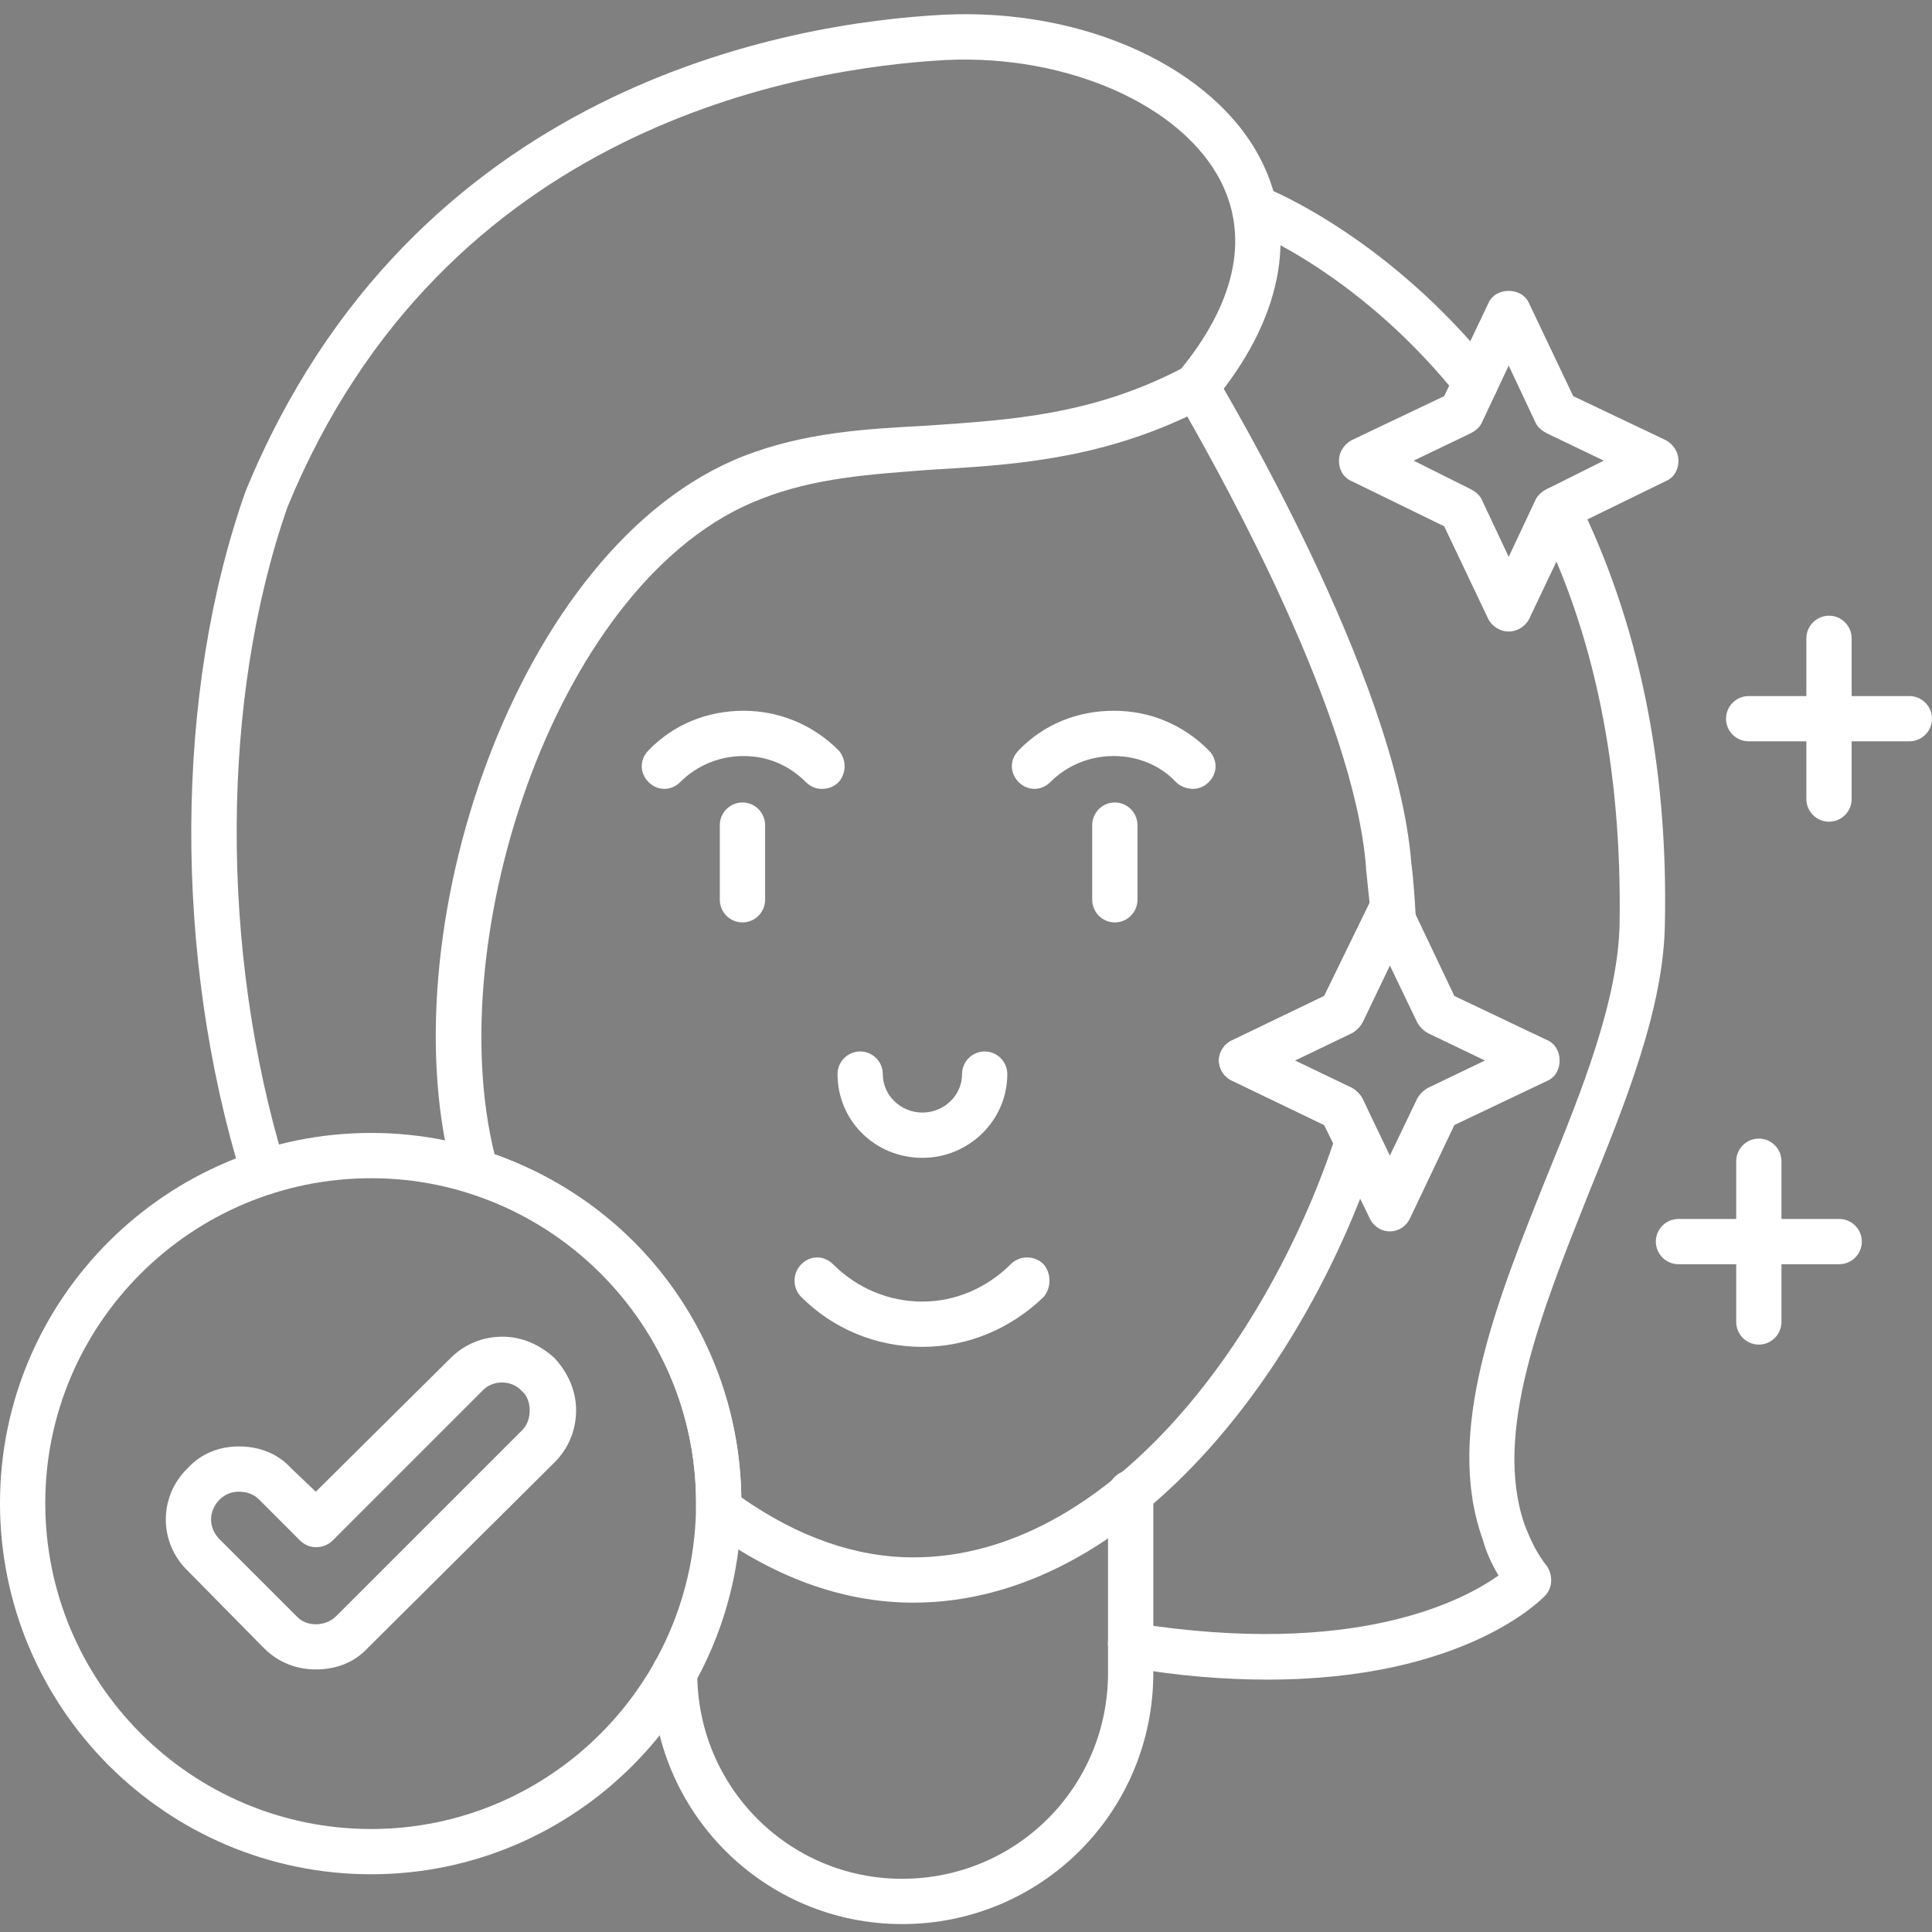
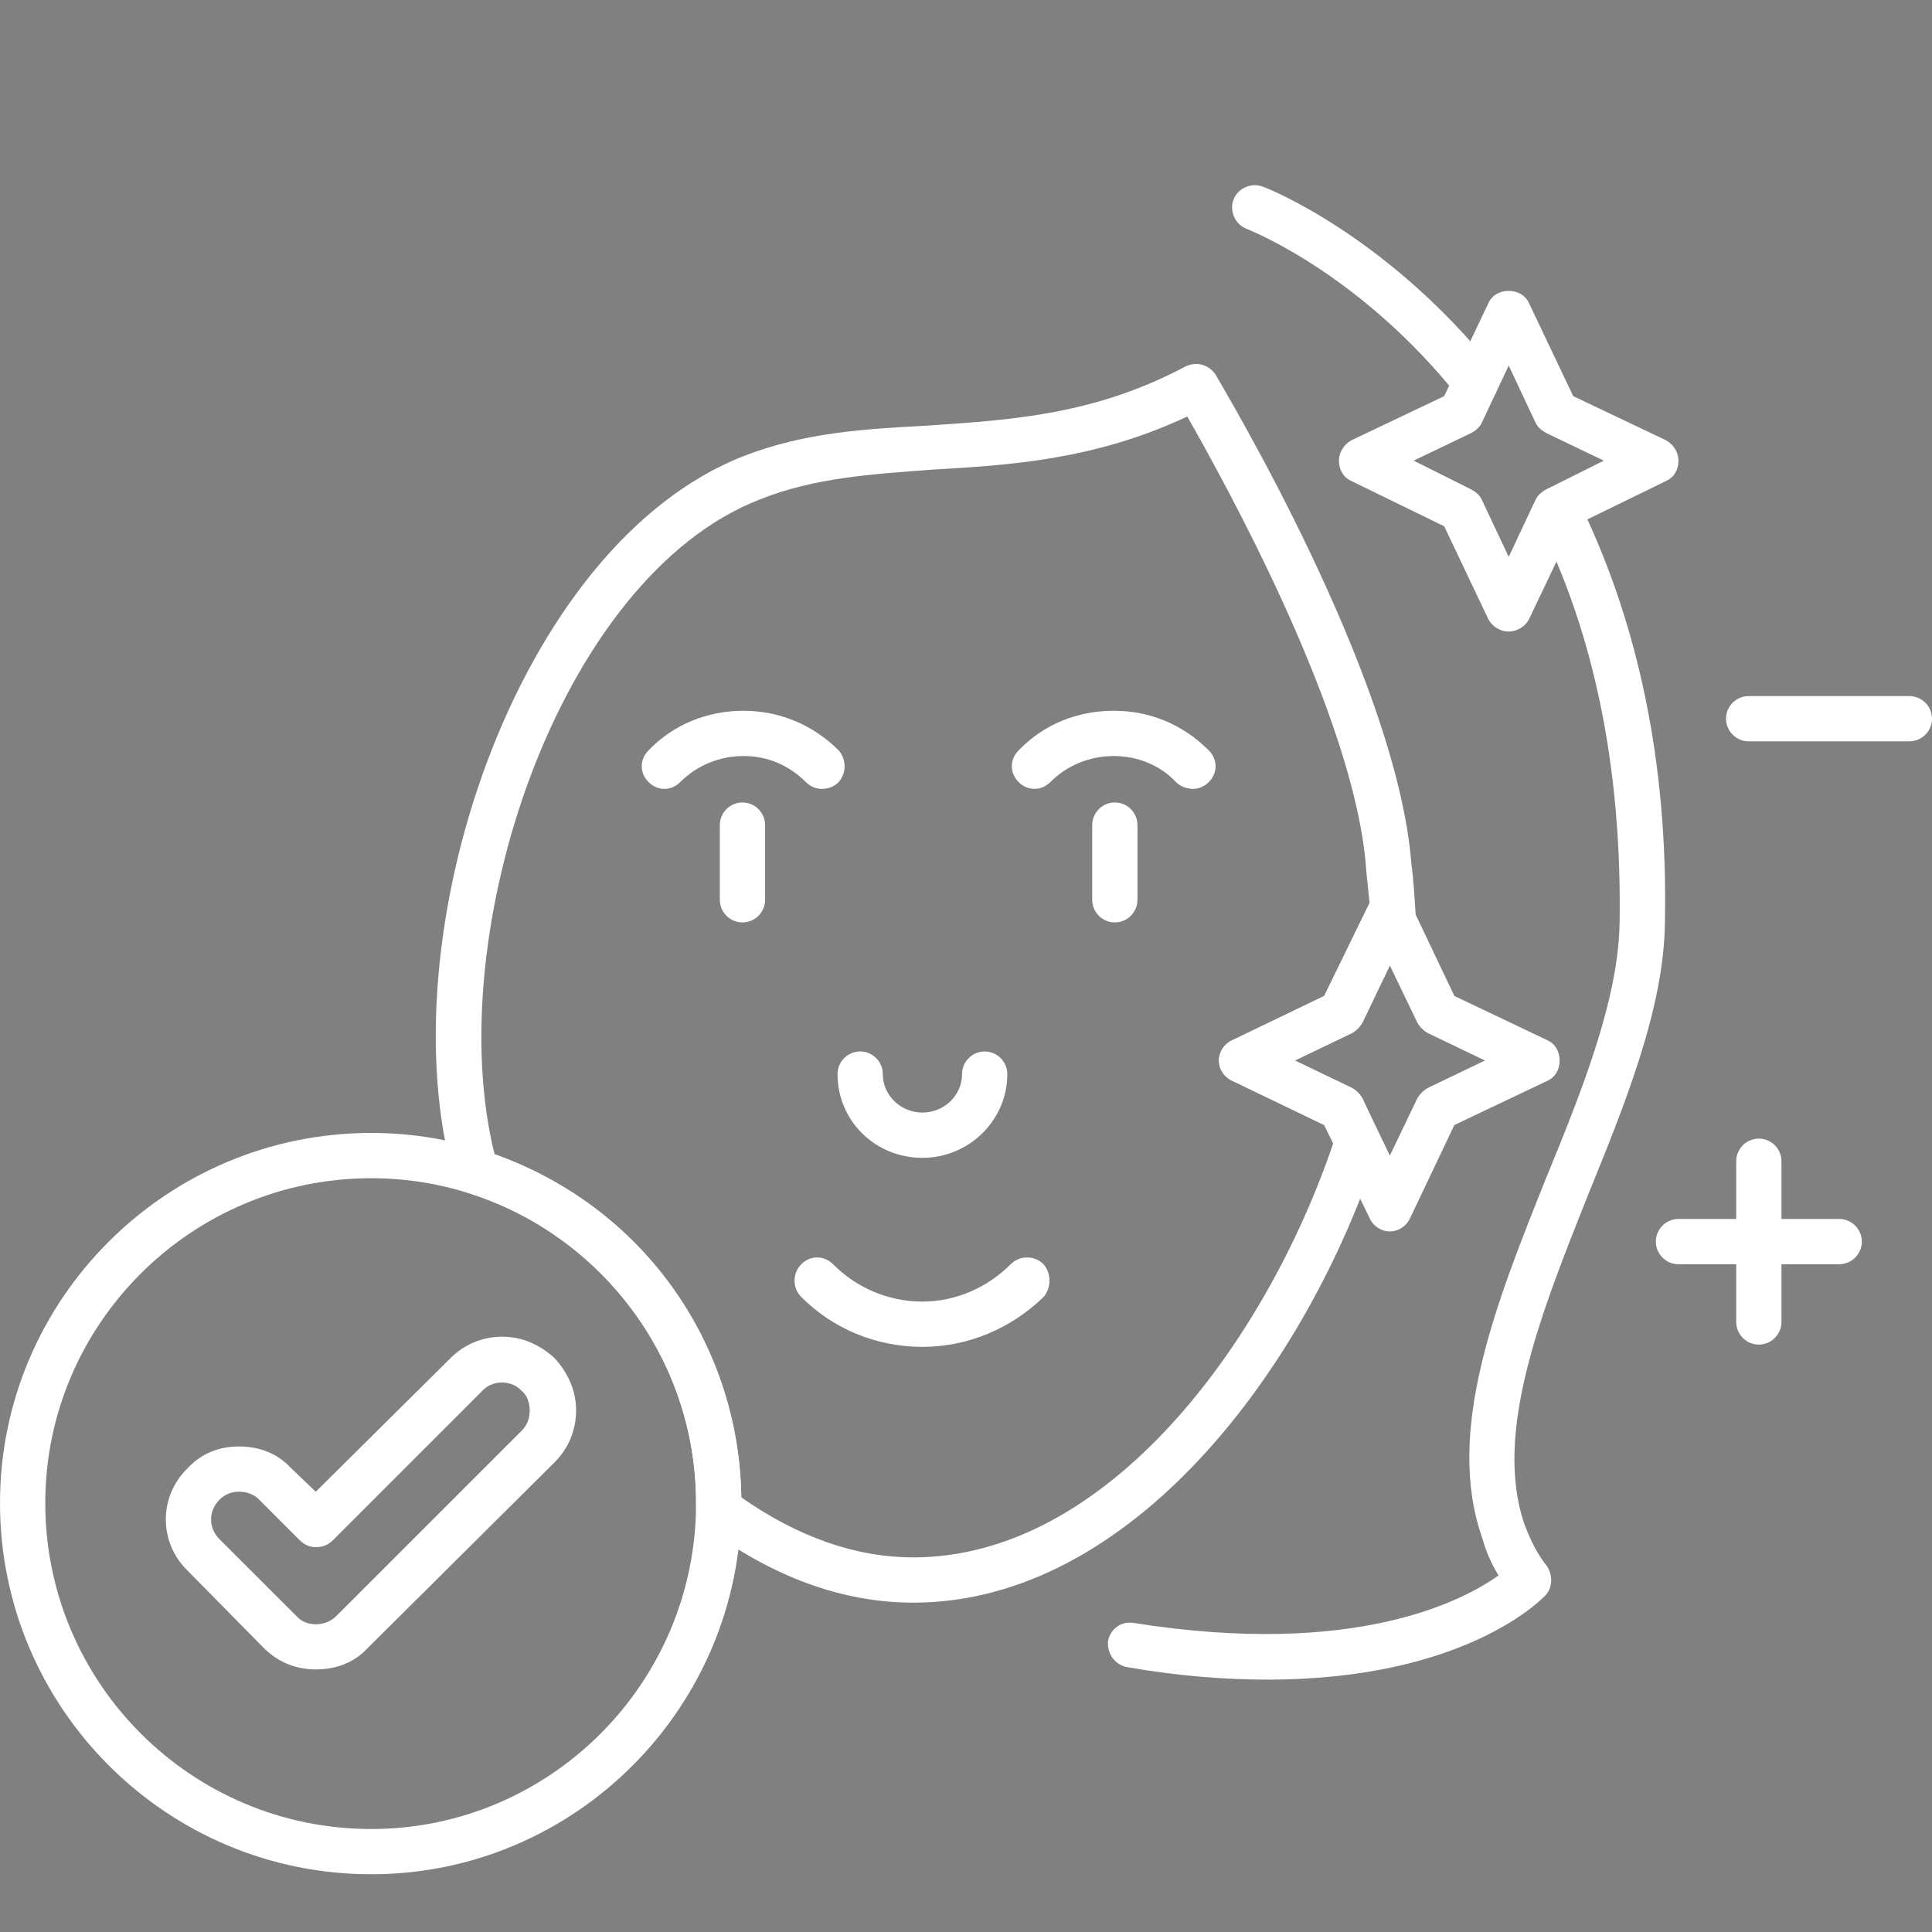
<svg xmlns="http://www.w3.org/2000/svg" version="1.0" preserveAspectRatio="xMidYMid meet" height="400" viewBox="0 0 300 300" zoomAndPan="magnify" width="400">
  <rect x="0" y="0" width="300" height="300" fill="#808080" stroke="none" />
  <defs>
    <g />
  </defs>
  <g fill-opacity="1" fill="#000000">
    <g transform="translate(71.594, 175.65)">
      <g>
-         <path d="M 0.891 -0.625 C 0.891 -0.883 0.945 -1.082 1.062 -1.219 C 1.188 -1.352 1.359 -1.422 1.578 -1.422 C 1.805 -1.422 1.984 -1.352 2.109 -1.219 C 2.234 -1.082 2.297 -0.883 2.297 -0.625 C 2.297 -0.363 2.234 -0.164 2.109 -0.031 C 1.984 0.102 1.805 0.172 1.578 0.172 C 1.379 0.172 1.211 0.109 1.078 -0.016 C 0.953 -0.141 0.891 -0.344 0.891 -0.625 Z M 0.891 -0.625" />
-       </g>
+         </g>
    </g>
  </g>
  <path fill-rule="evenodd" fill-opacity="1" d="M 141.828 248.859 C 130.754 248.859 119.859 244.816 109.492 237.082 C 108.613 236.379 108.086 235.324 108.086 234.27 L 108.086 233.391 C 108.086 211.246 93.848 191.914 72.758 185.238 C 71.703 184.887 70.824 184.008 70.473 182.953 C 59.93 145.695 79.965 84.711 115.465 70.824 C 124.957 67.137 134.27 66.609 144.113 66.082 C 156.766 65.203 169.773 64.5 184.008 56.941 C 185.766 56.062 187.699 56.59 188.754 58.172 C 189.809 60.105 216.871 104.922 219.156 134.094 C 219.508 136.73 219.684 139.719 219.859 142.707 C 219.859 144.289 218.98 145.695 217.574 146.223 L 211.598 158.699 C 211.246 159.402 210.543 160.105 209.844 160.457 L 201.055 164.676 L 209.844 168.895 C 210.543 169.246 211.246 169.949 211.598 170.648 L 213.883 175.746 C 214.41 176.449 214.41 177.328 214.059 178.207 C 202.988 212.301 175.746 248.859 141.828 248.859 Z M 115.113 232.512 C 123.902 238.664 132.863 241.828 141.828 241.828 C 171.879 241.828 196.484 208.613 207.031 177.504 L 205.625 174.691 L 191.387 167.84 C 190.156 167.312 189.281 166.082 189.281 164.676 C 189.281 163.27 190.156 162.039 191.387 161.512 L 205.625 154.656 L 212.652 140.246 C 212.652 140.246 212.652 140.246 212.652 140.07 C 212.477 138.312 212.301 136.73 212.125 134.973 C 212.125 134.973 212.125 134.797 212.125 134.797 C 210.367 111.246 190.156 74.867 184.359 64.676 C 169.773 71.527 156.414 72.23 144.641 72.934 C 135.324 73.637 126.539 74.164 118.102 77.504 C 86.645 89.633 68.367 145.344 76.801 179.262 C 99.473 187.172 114.762 208.262 115.113 232.512 Z M 115.113 232.512" fill="#ffffff" />
-   <path fill-rule="evenodd" fill-opacity="1" d="M 40.949 185.59 C 39.367 185.59 38.137 184.535 37.609 183.129 C 26.891 148.332 27.066 107.559 38.137 76.273 C 63.973 13.355 122.496 3.516 146.574 2.285 C 168.367 1.23 188.754 10.543 195.957 25.133 C 201.582 36.555 198.945 49.738 188.402 62.391 C 187.172 63.797 184.887 63.973 183.48 62.742 C 181.898 61.512 181.723 59.402 182.953 57.82 C 191.738 47.277 194.023 37.082 189.633 28.297 C 183.656 16.344 165.73 8.438 146.926 9.316 C 124.254 10.543 68.895 19.684 44.641 78.734 C 34.27 108.438 34.094 147.629 44.289 181.02 C 44.816 182.777 43.762 184.887 42.004 185.414 C 41.652 185.414 41.301 185.59 40.949 185.59 Z M 40.949 185.59" fill="#ffffff" />
-   <path fill-rule="evenodd" fill-opacity="1" d="M 140.07 298.77 C 118.629 298.77 101.23 281.371 101.23 259.754 C 101.23 257.82 102.812 256.238 104.746 256.238 C 106.68 256.238 108.262 257.82 108.262 259.754 C 108.262 277.504 122.496 291.738 140.07 291.738 C 157.82 291.738 172.055 277.504 172.055 259.754 L 172.055 231.809 C 172.055 229.879 173.637 228.297 175.57 228.297 C 177.504 228.297 179.086 229.879 179.086 231.809 L 179.086 259.754 C 179.086 281.371 161.688 298.77 140.07 298.77 Z M 140.07 298.77" fill="#ffffff" />
  <path fill-rule="evenodd" fill-opacity="1" d="M 196.836 260.809 C 190.332 260.809 183.129 260.281 175.043 258.875 C 173.109 258.523 171.879 256.766 172.055 254.832 C 172.406 252.898 174.164 251.668 176.098 252.02 C 210.543 257.469 227.242 248.508 232.688 244.641 C 231.633 242.883 230.754 240.949 230.227 239.016 C 224.254 222.32 232.336 202.285 240.07 182.953 C 245.695 169.246 251.316 155.184 251.492 143.234 C 251.844 119.508 247.629 98.418 238.664 80.668 C 237.785 78.91 238.488 76.801 240.246 75.922 C 242.004 75.043 244.113 75.746 244.992 77.504 C 254.305 96.309 259.051 118.453 258.523 143.41 C 258.348 156.59 252.371 171.352 246.574 185.59 C 239.367 203.691 231.809 222.496 236.73 236.73 C 237.609 239.016 238.664 241.301 240.246 243.234 C 241.125 244.641 241.125 246.574 239.895 247.805 C 239.367 248.332 227.418 260.809 196.836 260.809 Z M 229.176 62.918 C 228.121 62.918 227.066 62.391 226.363 61.512 C 211.598 43.059 195.254 36.203 193.496 35.5 C 191.738 34.797 190.859 32.688 191.562 30.93 C 192.266 29.176 194.375 28.297 196.133 29 C 198.066 29.703 215.816 37.258 231.809 57.117 C 233.039 58.699 232.863 60.809 231.457 62.039 C 230.754 62.566 229.879 62.918 229.176 62.918 Z M 229.176 62.918" fill="#ffffff" />
  <path fill-rule="evenodd" fill-opacity="1" d="M 57.645 291.035 C 25.836 291.035 0 265.203 0 233.391 C 0 201.758 25.836 175.922 57.645 175.922 C 89.281 175.922 115.113 201.758 115.113 233.391 C 115.113 265.203 89.281 291.035 57.645 291.035 Z M 57.645 182.953 C 29.703 182.953 7.031 205.625 7.031 233.391 C 7.031 261.336 29.703 284.008 57.645 284.008 C 85.414 284.008 108.086 261.336 108.086 233.391 C 108.086 205.625 85.414 182.953 57.645 182.953 Z M 57.645 182.953" fill="#ffffff" />
  <path fill-rule="evenodd" fill-opacity="1" d="M 49.035 259.227 C 46.047 259.227 43.234 258.172 40.949 255.887 L 29.176 243.938 C 24.605 239.543 24.605 232.336 29.176 227.945 C 31.281 225.66 34.094 224.605 37.082 224.605 C 40.246 224.605 43.059 225.66 45.168 227.945 L 49.035 231.633 L 69.949 210.895 C 72.055 208.789 74.867 207.559 78.031 207.559 C 81.02 207.559 83.832 208.789 86.117 210.895 C 88.227 213.18 89.457 215.992 89.457 218.98 C 89.457 222.145 88.227 224.957 86.117 227.066 L 57.117 255.887 C 55.008 258.172 52.195 259.227 49.035 259.227 Z M 37.082 231.633 C 36.027 231.633 34.973 231.984 34.094 232.863 C 32.336 234.621 32.336 237.258 34.094 239.016 L 46.047 250.965 C 47.629 252.723 50.613 252.547 52.195 250.965 L 81.02 222.145 C 81.898 221.266 82.25 220.211 82.25 218.98 C 82.25 217.926 81.898 216.695 81.02 215.992 C 79.438 214.234 76.449 214.234 74.867 215.992 L 51.668 239.191 C 50.965 239.895 50.086 240.246 49.035 240.246 C 48.156 240.246 47.277 239.895 46.574 239.191 L 40.246 232.863 C 39.367 231.984 38.312 231.633 37.082 231.633 Z M 37.082 231.633" fill="#ffffff" />
  <path fill-rule="evenodd" fill-opacity="1" d="M 185.238 122.496 C 184.359 122.496 183.305 122.145 182.602 121.441 C 180.141 118.805 176.625 117.398 172.934 117.398 C 169.246 117.398 165.73 118.805 163.094 121.441 C 161.688 122.848 159.578 122.848 158.172 121.441 C 156.766 120.035 156.766 117.926 158.172 116.52 C 162.039 112.477 167.312 110.367 172.934 110.367 C 178.559 110.367 183.656 112.477 187.699 116.52 C 189.105 117.926 189.105 120.035 187.699 121.441 C 186.996 122.145 186.117 122.496 185.238 122.496 Z M 185.238 122.496" fill="#ffffff" />
  <path fill-rule="evenodd" fill-opacity="1" d="M 127.594 122.496 C 126.715 122.496 125.836 122.145 125.133 121.441 C 122.496 118.805 119.156 117.398 115.465 117.398 C 111.773 117.398 108.262 118.805 105.625 121.441 C 104.219 122.848 102.109 122.848 100.703 121.441 C 99.297 120.035 99.297 117.926 100.703 116.52 C 104.57 112.477 109.844 110.367 115.465 110.367 C 120.914 110.367 126.188 112.477 130.227 116.52 C 131.457 117.926 131.457 120.035 130.227 121.441 C 129.527 122.145 128.648 122.496 127.594 122.496 Z M 127.594 122.496" fill="#ffffff" />
  <path fill-rule="evenodd" fill-opacity="1" d="M 173.109 143.234 C 171.176 143.234 169.598 141.652 169.598 139.719 L 169.598 128.121 C 169.598 126.188 171.176 124.605 173.109 124.605 C 175.043 124.605 176.625 126.188 176.625 128.121 L 176.625 139.719 C 176.625 141.652 175.043 143.234 173.109 143.234 Z M 173.109 143.234" fill="#ffffff" />
  <path fill-rule="evenodd" fill-opacity="1" d="M 115.289 143.234 C 113.355 143.234 111.773 141.652 111.773 139.719 L 111.773 128.121 C 111.773 126.188 113.355 124.605 115.289 124.605 C 117.223 124.605 118.805 126.188 118.805 128.121 L 118.805 139.719 C 118.805 141.652 117.223 143.234 115.289 143.234 Z M 115.289 143.234" fill="#ffffff" />
  <path fill-rule="evenodd" fill-opacity="1" d="M 143.234 179.789 C 135.852 179.789 130.051 173.988 130.051 166.785 C 130.051 164.852 131.633 163.27 133.566 163.27 C 135.5 163.27 137.082 164.852 137.082 166.785 C 137.082 170.121 139.895 172.758 143.234 172.758 C 146.574 172.758 149.387 170.121 149.387 166.785 C 149.387 164.852 150.965 163.27 152.898 163.27 C 154.832 163.27 156.414 164.852 156.414 166.785 C 156.414 173.988 150.438 179.789 143.234 179.789 Z M 143.234 179.789" fill="#ffffff" />
  <path fill-rule="evenodd" fill-opacity="1" d="M 143.234 209.141 C 136.027 209.141 129.352 206.328 124.43 201.406 C 123.023 200 123.023 197.715 124.43 196.309 C 125.836 194.902 127.945 194.902 129.352 196.309 C 133.039 200 137.961 202.109 143.234 202.109 C 148.332 202.109 153.25 200 156.941 196.309 C 158.348 194.902 160.633 194.902 162.039 196.309 C 163.27 197.715 163.27 200 162.039 201.406 C 156.941 206.328 150.262 209.141 143.234 209.141 Z M 143.234 209.141" fill="#ffffff" />
  <path fill-rule="evenodd" fill-opacity="1" d="M 215.816 191.211 C 214.41 191.211 213.18 190.332 212.652 189.105 L 205.625 174.691 L 191.387 167.84 C 190.156 167.312 189.281 166.082 189.281 164.676 C 189.281 163.27 190.156 162.039 191.387 161.512 L 205.625 154.656 L 212.652 140.246 C 213.18 139.016 214.41 138.312 215.816 138.312 C 217.223 138.312 218.453 139.016 218.98 140.246 L 225.836 154.656 L 240.246 161.512 C 241.477 162.039 242.18 163.27 242.18 164.676 C 242.18 166.082 241.477 167.312 240.246 167.84 L 225.836 174.691 L 218.98 189.105 C 218.453 190.332 217.223 191.211 215.816 191.211 Z M 201.055 164.676 L 209.844 168.895 C 210.543 169.246 211.246 169.949 211.598 170.648 L 215.816 179.438 L 220.035 170.648 C 220.387 169.949 221.09 169.246 221.793 168.895 L 230.578 164.676 L 221.793 160.457 C 221.09 160.105 220.387 159.402 220.035 158.699 L 215.816 149.914 L 211.598 158.699 C 211.246 159.402 210.543 160.105 209.844 160.457 Z M 201.055 164.676" fill="#ffffff" />
  <path fill-rule="evenodd" fill-opacity="1" d="M 234.27 98.066 C 232.863 98.066 231.633 97.188 231.105 96.133 L 224.254 81.723 L 209.844 74.691 C 208.613 74.164 207.91 72.934 207.91 71.527 C 207.91 70.297 208.613 69.07 209.844 68.367 L 224.254 61.512 L 231.105 47.102 C 231.633 45.871 232.863 45.168 234.27 45.168 C 235.676 45.168 236.906 45.871 237.434 47.102 L 244.289 61.512 L 258.699 68.367 C 259.93 69.07 260.633 70.297 260.633 71.527 C 260.633 72.934 259.93 74.164 258.699 74.691 L 244.289 81.723 L 237.434 96.133 C 236.906 97.188 235.676 98.066 234.27 98.066 Z M 219.508 71.527 L 228.297 75.922 C 229 76.273 229.703 76.801 230.051 77.504 L 234.27 86.469 L 238.488 77.504 C 238.84 76.801 239.543 76.273 240.246 75.922 L 249.035 71.527 L 240.246 67.312 C 239.543 66.961 238.84 66.434 238.488 65.73 L 234.27 56.766 L 230.051 65.73 C 229.703 66.434 229 66.961 228.297 67.312 Z M 219.508 71.527" fill="#ffffff" />
-   <path fill-rule="evenodd" fill-opacity="1" d="M 284.008 127.594 C 282.074 127.594 280.492 126.012 280.492 124.078 L 280.492 99.121 C 280.492 97.188 282.074 95.605 284.008 95.605 C 285.941 95.605 287.523 97.188 287.523 99.121 L 287.523 124.078 C 287.523 126.012 285.941 127.594 284.008 127.594 Z M 284.008 127.594" fill="#ffffff" />
  <path fill-rule="evenodd" fill-opacity="1" d="M 296.484 115.113 L 271.527 115.113 C 269.598 115.113 268.016 113.531 268.016 111.598 C 268.016 109.668 269.598 108.086 271.527 108.086 L 296.484 108.086 C 298.418 108.086 300 109.668 300 111.598 C 300 113.531 298.418 115.113 296.484 115.113 Z M 296.484 115.113" fill="#ffffff" />
  <path fill-rule="evenodd" fill-opacity="1" d="M 273.109 208.789 C 271.176 208.789 269.598 207.207 269.598 205.273 L 269.598 180.316 C 269.598 178.383 271.176 176.801 273.109 176.801 C 275.043 176.801 276.625 178.383 276.625 180.316 L 276.625 205.273 C 276.625 207.207 275.043 208.789 273.109 208.789 Z M 273.109 208.789" fill="#ffffff" />
  <path fill-rule="evenodd" fill-opacity="1" d="M 285.59 196.309 L 260.633 196.309 C 258.699 196.309 257.117 194.727 257.117 192.793 C 257.117 190.859 258.699 189.281 260.633 189.281 L 285.59 189.281 C 287.523 189.281 289.105 190.859 289.105 192.793 C 289.105 194.727 287.523 196.309 285.59 196.309 Z M 285.59 196.309" fill="#ffffff" />
</svg>